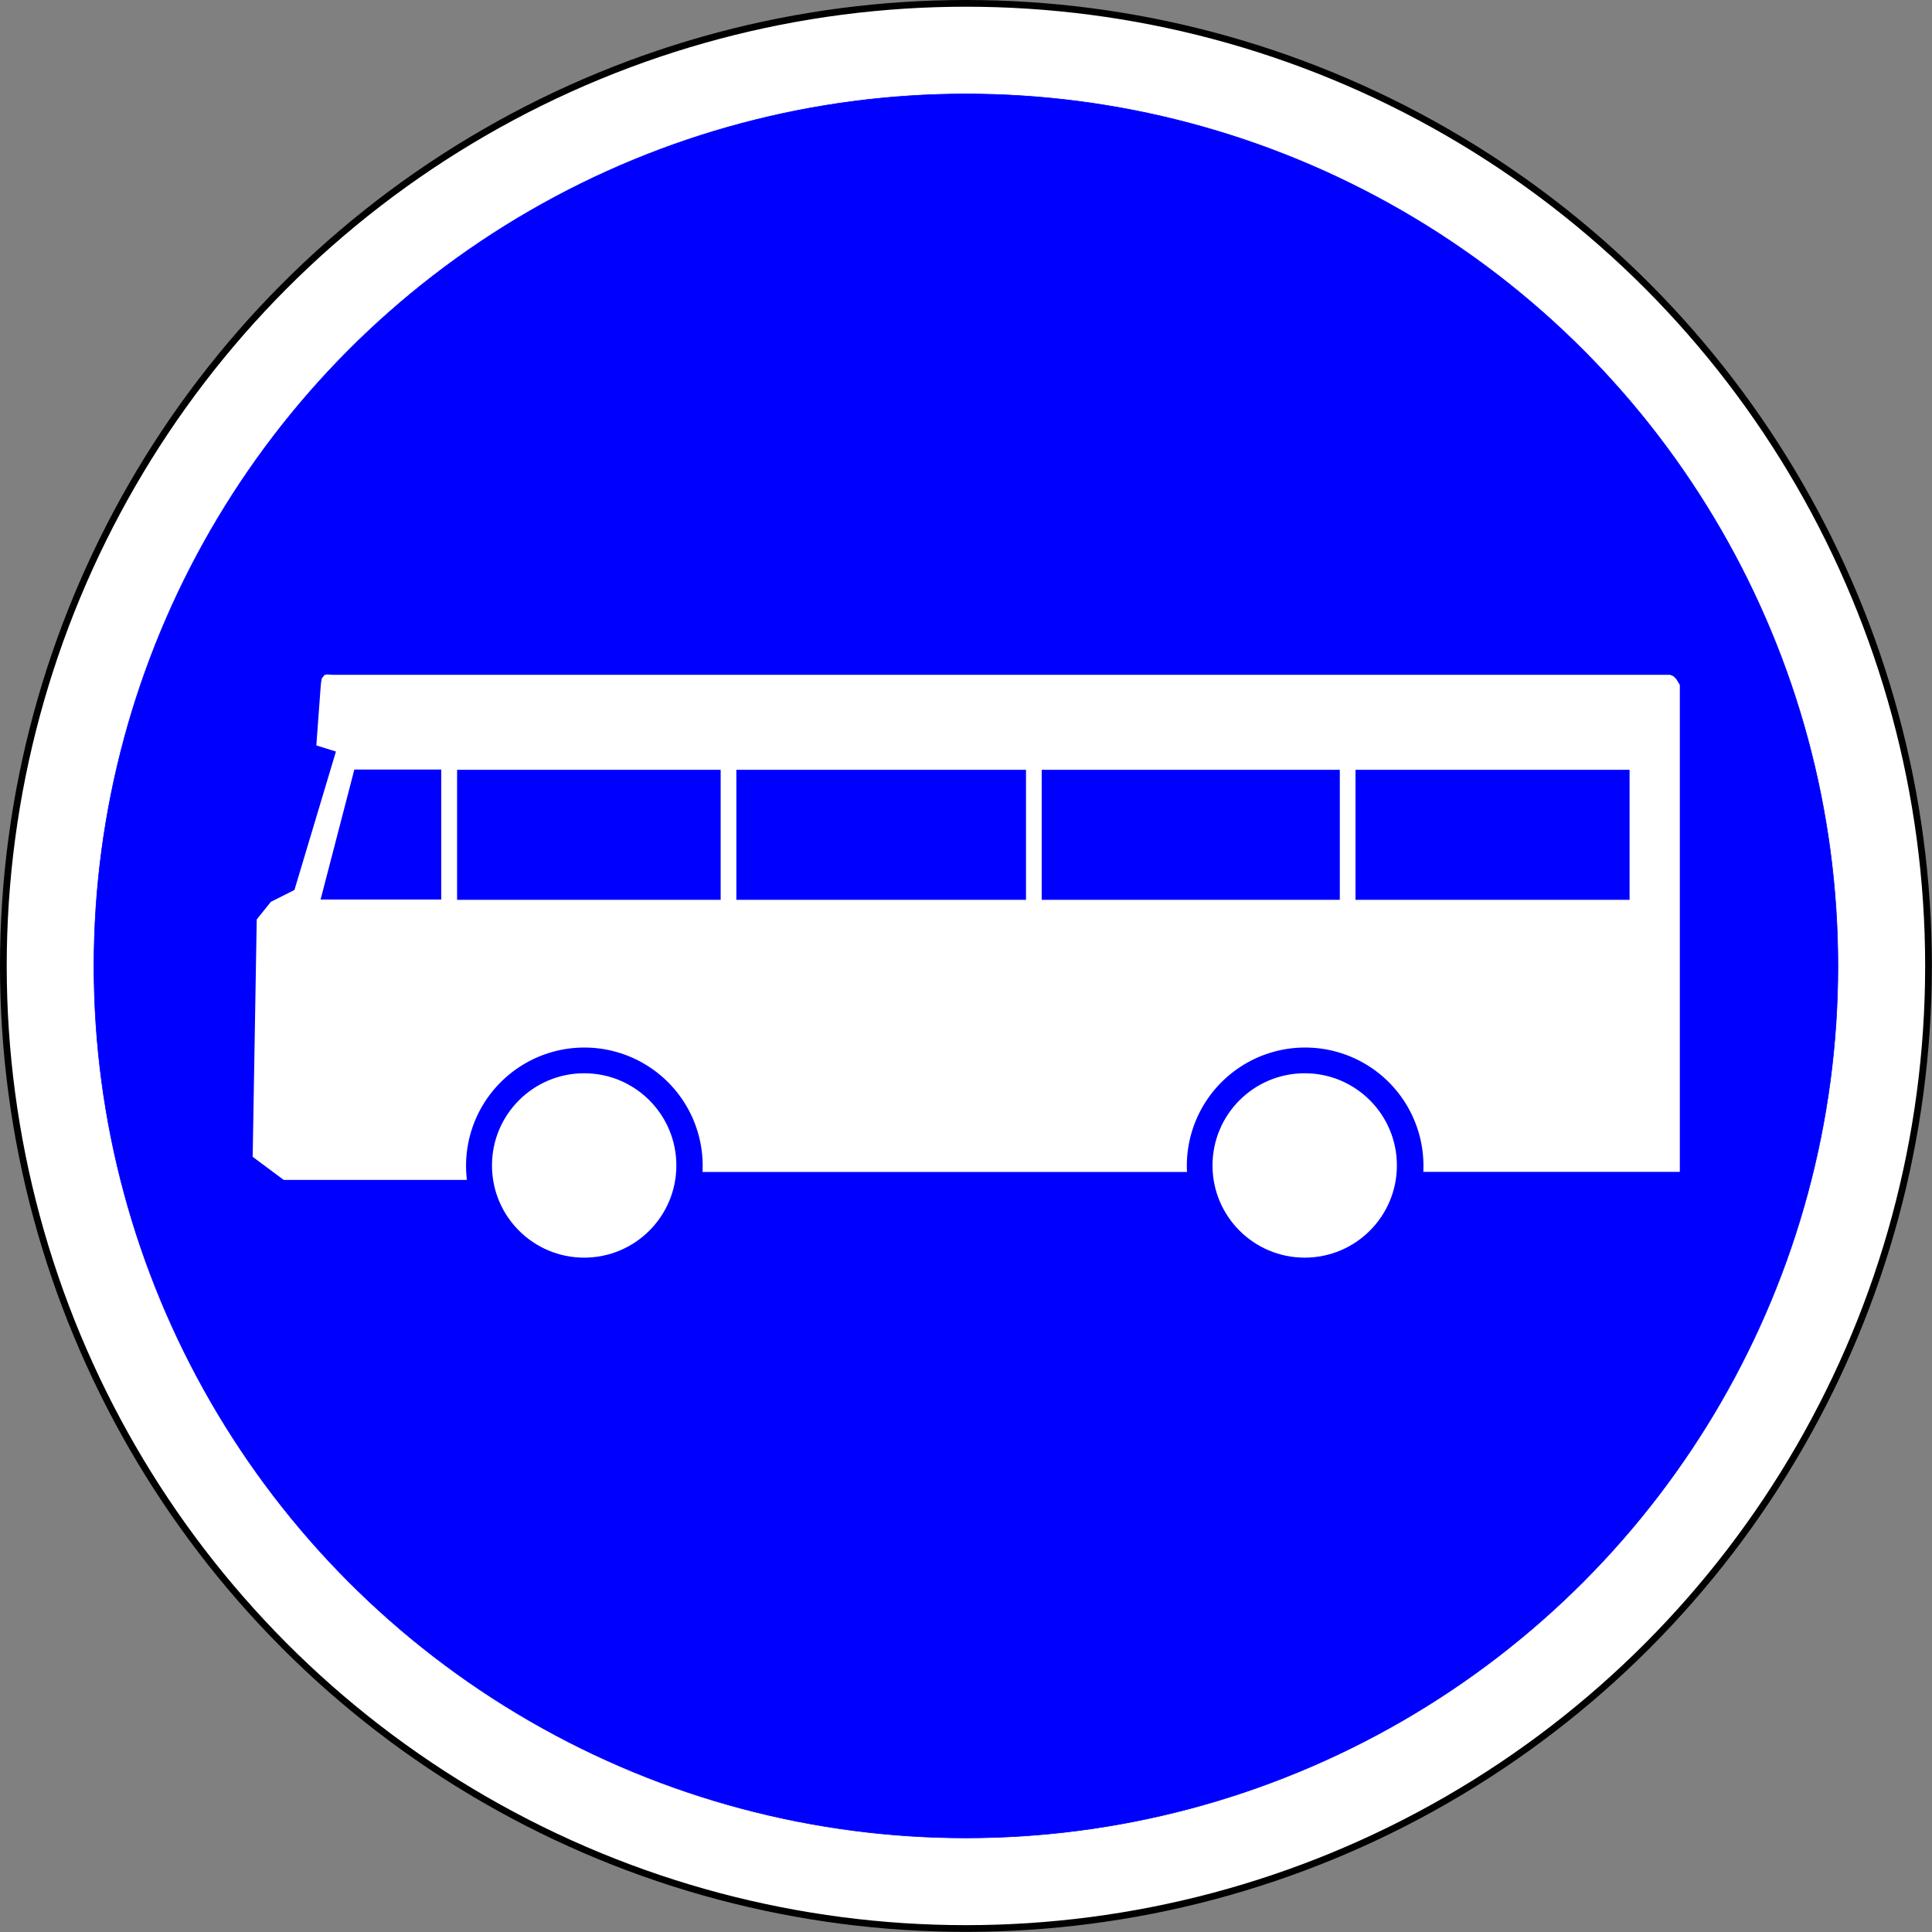
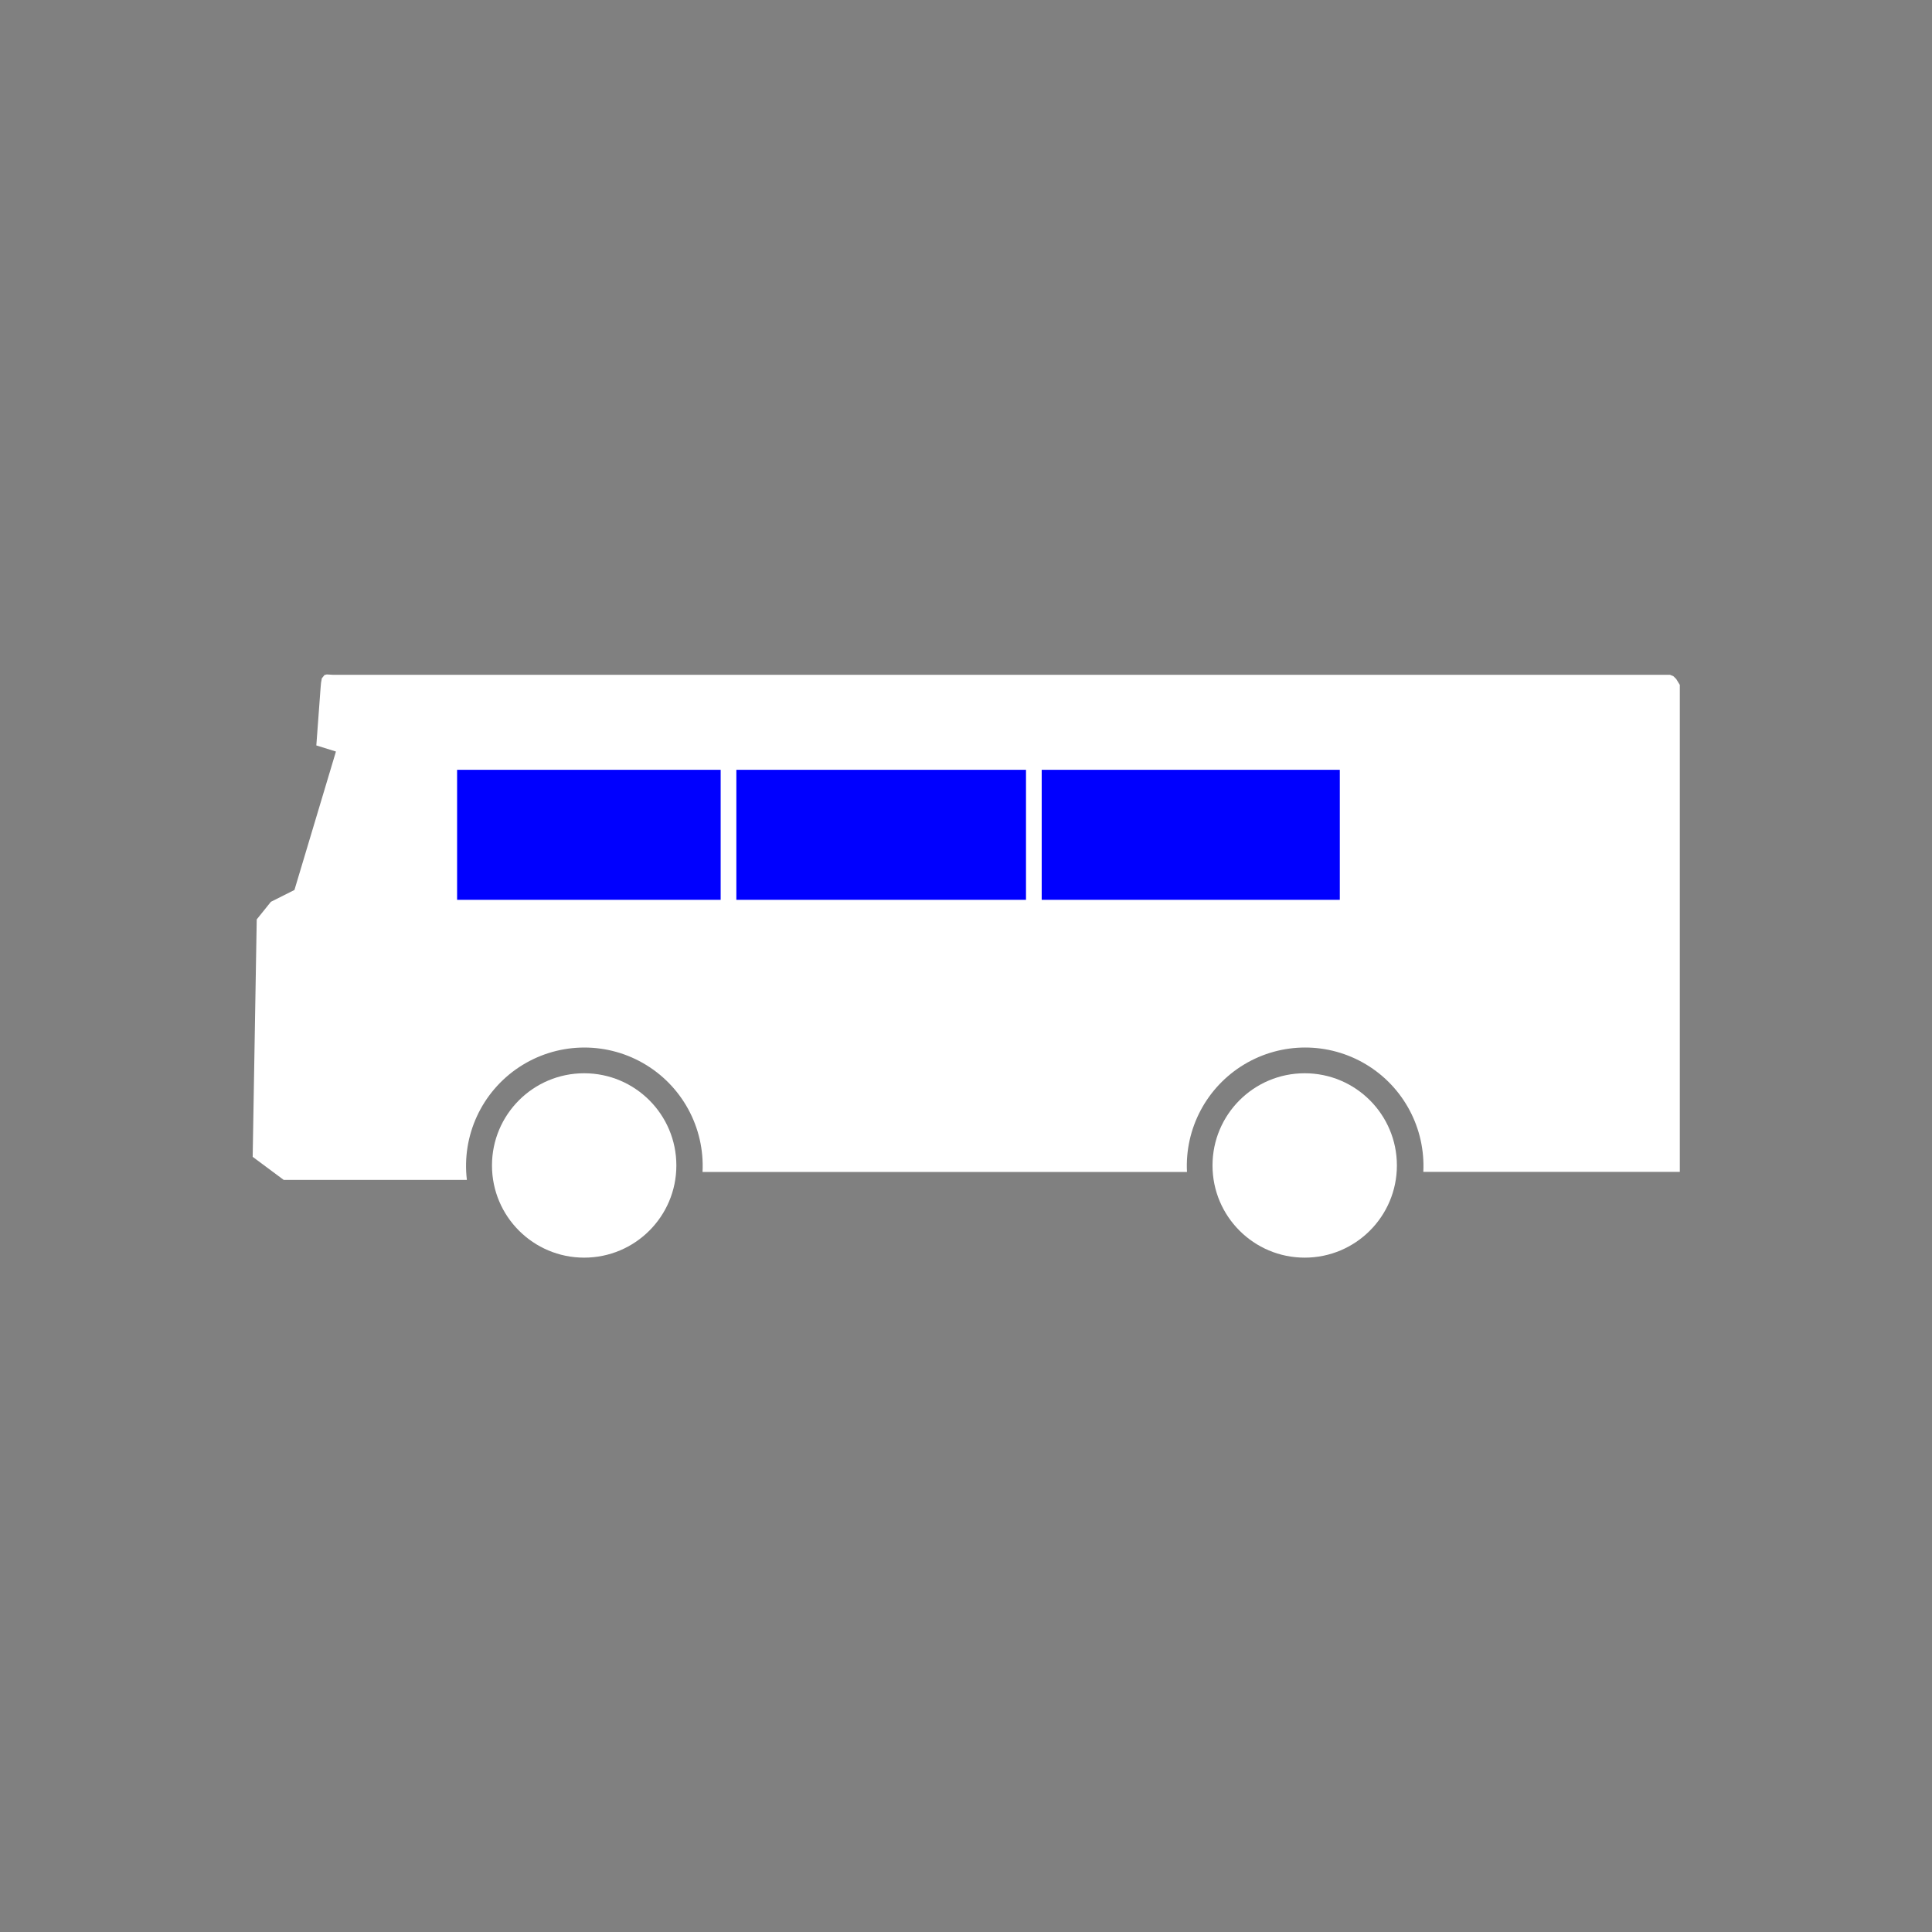
<svg xmlns="http://www.w3.org/2000/svg" xmlns:ns1="http://www.inkscape.org/namespaces/inkscape" xmlns:ns2="http://sodipodi.sourceforge.net/DTD/sodipodi-0.dtd" version="1.1" id="Layer_1" x="0px" y="0px" width="576" height="576" viewBox="-0.933 -0.933 576 576" enable-background="new -0.933 -0.933 576 576" xml:space="preserve" ns1:version="0.48.1 " ns2:docname="B27a.svg" ns1:export-filename="C:\Documents and Settings\bertrand.bouteilles\Bureau\Panneaux\A - Route\4_obligation\B27a.png" ns1:export-xdpi="150" ns1:export-ydpi="150">
  <rect x="-0.933" y="-0.933" width="576" height="576" fill="#808080" stroke="none" />
  <defs id="defs29" />
  <ns2:namedview pagecolor="#ffffff" bordercolor="#666666" borderopacity="1" objecttolerance="10" gridtolerance="10" guidetolerance="10" ns1:pageopacity="0" ns1:pageshadow="2" ns1:window-width="1920" ns1:window-height="1174" id="namedview27" showgrid="false" fit-margin-top="0.1" fit-margin-left="0.1" fit-margin-right="0.1" fit-margin-bottom="0.1" ns1:zoom="1.1588694" ns1:cx="168.69197" ns1:cy="276.83945" ns1:window-x="1276" ns1:window-y="-4" ns1:window-maximized="1" ns1:current-layer="Layer_1" />
-   <circle cx="287.067" cy="287.067" r="286.979" id="circle3" style="fill:#ffffff;stroke:#000000;stroke-width:2.003;stroke-linecap:round;stroke-linejoin:round;stroke-miterlimit:4;stroke-opacity:1;stroke-dasharray:none" ns2:cx="287.06699" ns2:cy="287.06699" ns2:rx="286.979" ns2:ry="286.979" transform="matrix(1,0,0,1,-0.019,-0.019)" />
-   <circle cx="287.067" cy="287.067" r="259.969" id="circle5" style="fill:#0000ff;fill-opacity:1;stroke:#0000ff;stroke-width:0.176;stroke-linecap:round;stroke-linejoin:round" ns2:cx="287.06699" ns2:cy="287.06699" ns2:rx="259.96899" ns2:ry="259.96899" transform="matrix(1,0,0,1,-0.019,-0.019)" />
  <g id="g2993" transform="matrix(1.002,0,0,1.002,11.443,4.064)">
    <line style="fill:none;stroke:none" id="line7" y2="218.626" x2="87.604" y1="218.48" x1="87.648" />
-     <line style="fill:none;stroke:none" id="line9" y2="216.81" x2="81.769" y1="215.477" x1="81.868" />
    <circle transform="matrix(0.998,0,0,0.998,0.571,0.391)" ns2:ry="27.486" ns2:rx="27.486" ns2:cy="342.077" ns2:cx="161.215" style="fill:#ffffff;stroke:none" id="circle11" r="27.486" cy="342.077" cx="161.215" d="m 188.701,342.077 c 0,15.18 -12.306,27.486 -27.486,27.486 -15.18,0 -27.486,-12.306 -27.486,-27.486 0,-15.18 12.306,-27.486 27.486,-27.486 15.18,0 27.486,12.306 27.486,27.486 z" />
    <circle transform="matrix(0.998,0,0,0.998,0.571,0.391)" ns2:ry="27.486" ns2:rx="27.486" ns2:cy="342.077" ns2:cx="376.03299" style="fill:#ffffff;stroke:none" id="circle13" r="27.486" cy="342.077" cx="376.033" d="m 403.519,342.077 c 0,15.18 -12.306,27.486 -27.486,27.486 -15.18,0 -27.486,-12.306 -27.486,-27.486 0,-15.18 12.306,-27.486 27.486,-27.486 15.18,0 27.486,12.306 27.486,27.486 z" />
    <path ns1:connector-curvature="0" style="fill:#ffffff;stroke:none" id="path15" d="m 81.769,216.81 5.836,1.816 -12.344,41.188 -7.013,3.527 -4.21,5.233 -1.207,70.644 9.244,6.874 h 54.492 c -1.582,-13.205 4.41,-26.171 15.491,-33.524 11.081,-7.351 25.357,-7.833 36.909,-1.243 11.552,6.59 18.402,19.123 17.712,32.404 h 144.147 c -0.676,-12.992 5.871,-25.298 17.022,-32.002 11.151,-6.702 25.09,-6.707 36.247,-0.014 11.157,6.693 17.712,18.993 17.048,31.987 H 487.466 V 198.796 l -1.089,-1.773 -0.842,-0.818 -0.98,-0.409 -1.489,-0.001 H 86.724 l -1.836,-0.108 -0.688,0.168 -0.805,1.005 -0.229,1.34 -0.134,1.506 -1.165,15.771" />
-     <rect style="fill:#0000ff;fill-opacity:1;stroke:none" id="rect17" height="38.685" width="81.545" y="224.063" x="390.971" />
    <rect style="fill:#0000ff;fill-opacity:1;stroke:none" id="rect19" height="38.685" width="88.7" y="224.063" x="297.597" />
    <rect style="fill:#0000ff;fill-opacity:1;stroke:none" id="rect21" height="38.685" width="86.178" y="224.063" x="206.746" />
    <rect style="fill:#0000ff;fill-opacity:1;stroke:none" id="rect23" height="38.685" width="78.421" y="224.063" x="123.654" />
-     <polygon transform="matrix(0.998,0,0,0.998,0.571,0.391)" style="fill:#0000ff;fill-opacity:1;stroke:none" id="polygon25" points="92.695,224.044 118.607,224.044 118.607,262.793 82.631,262.793 " />
  </g>
</svg>